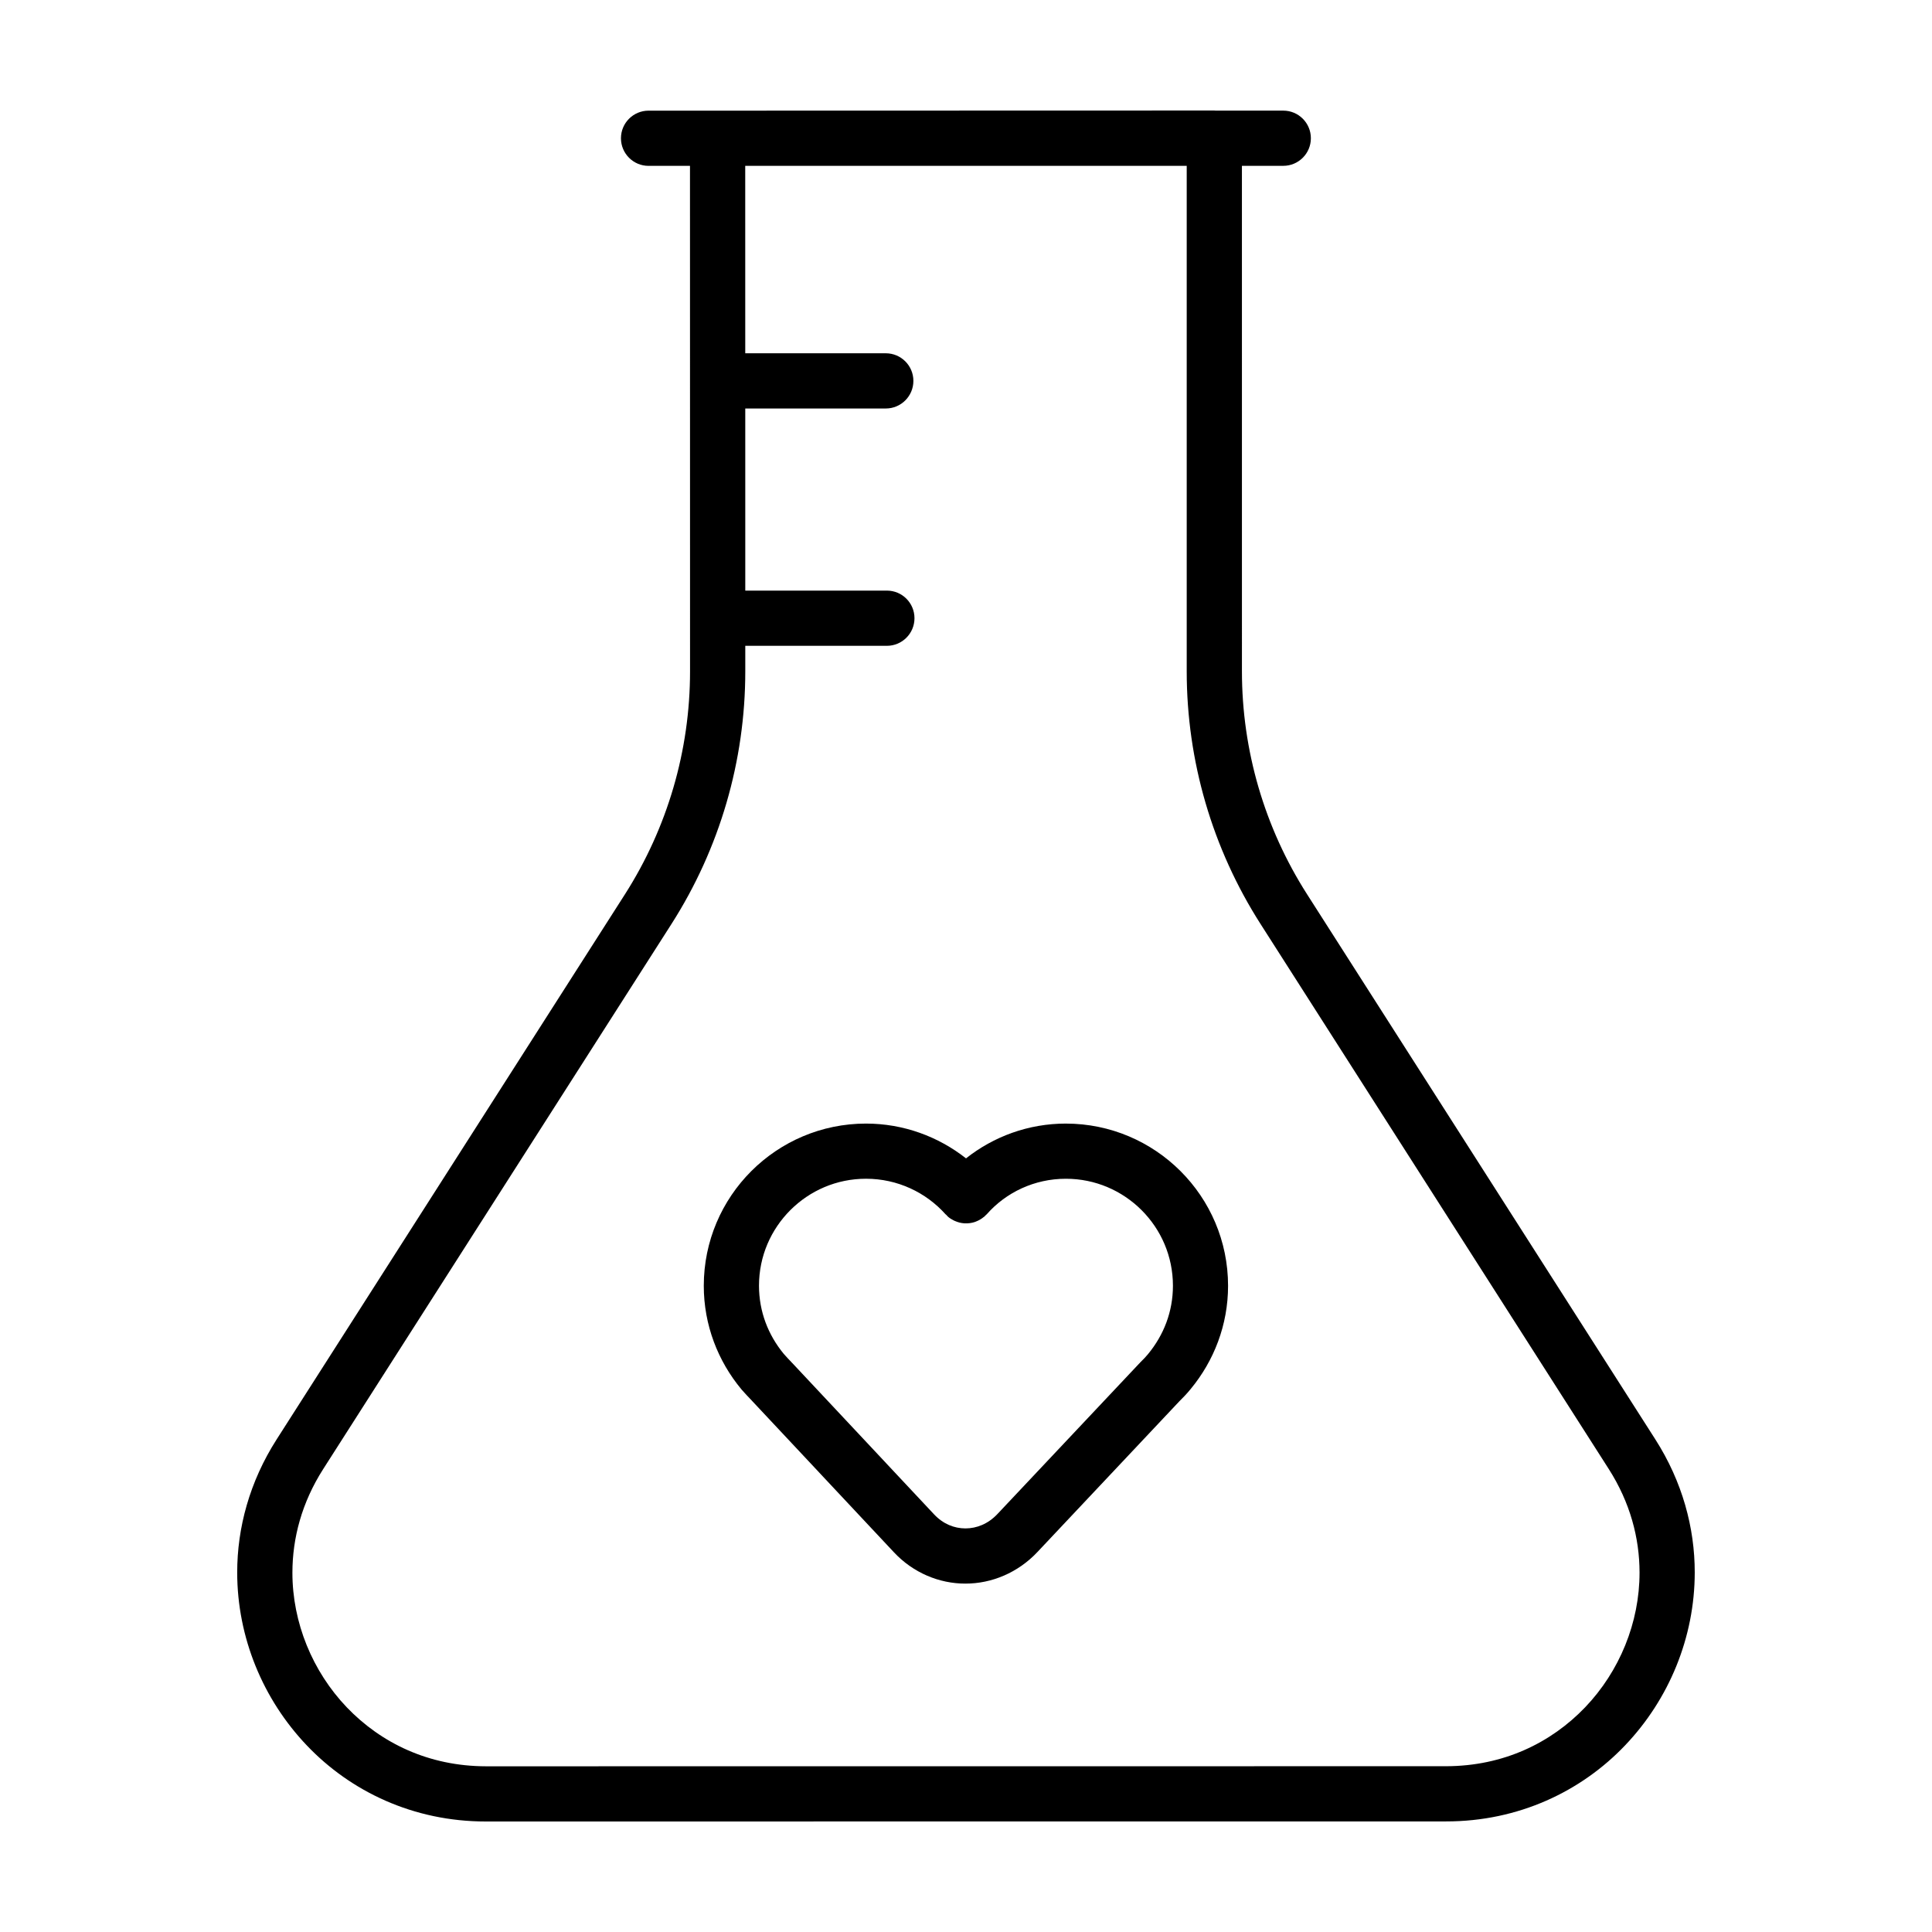
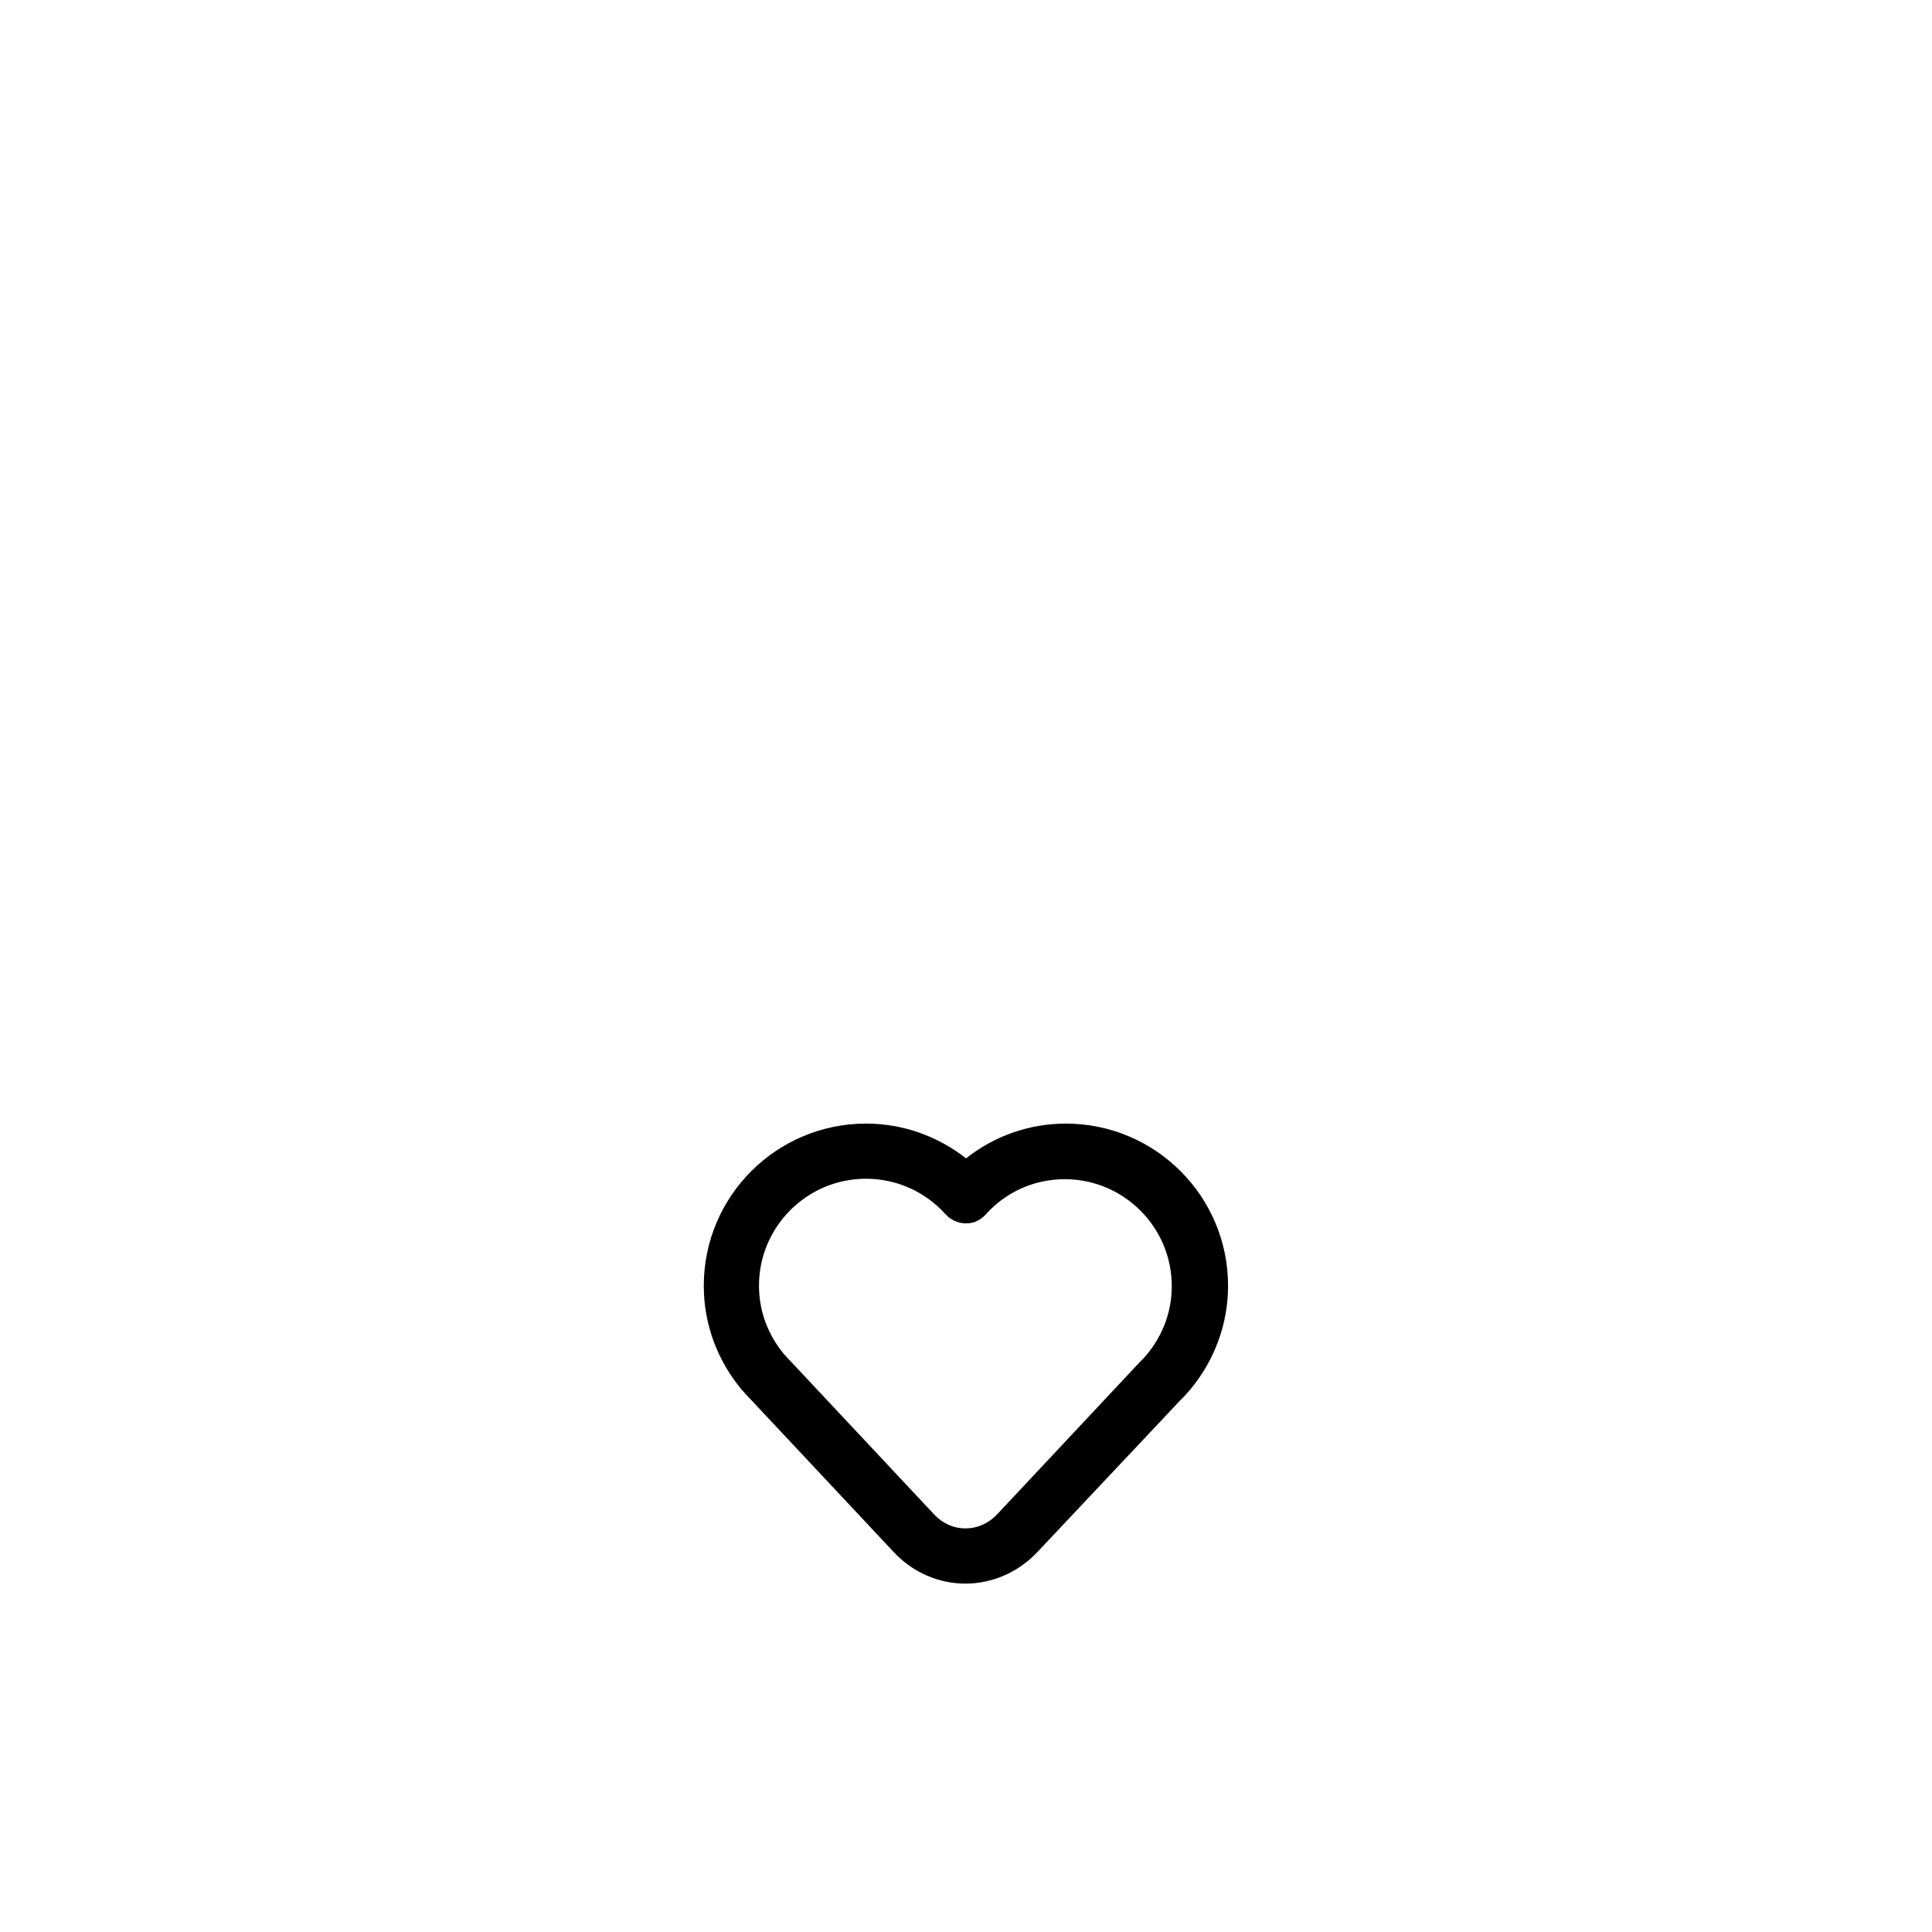
<svg xmlns="http://www.w3.org/2000/svg" fill="#000000" width="800px" height="800px" version="1.1" viewBox="144 144 512 512">
  <g>
-     <path d="m426.47 441.76c-9.957 0-19.18 3.449-26.465 9.219-7.32-5.758-16.547-9.219-26.512-9.219-23.676 0.012-42.977 19.195-42.984 42.984-0.004 10.418 3.777 19.98 9.941 27.406l0.168 0.195c0.75 0.848 1.664 1.848 2.644 2.848l0.012 0.02 37.613 40.145 0.004 0.004c5.113 5.465 12.051 8.324 18.941 8.309 6.977 0.016 13.965-2.898 19.125-8.402l-0.004 0.004 37.559-39.887c0.918-0.922 1.934-1.93 2.988-3.234l0.004 0.004 0.039-0.051 0.039-0.047h-0.004c6.117-7.41 9.875-16.934 9.871-27.312-0.008-23.781-19.309-42.973-42.98-42.984zm-18.156 103.49c-2.473 2.613-5.477 3.789-8.469 3.797-2.961-0.016-5.863-1.145-8.281-3.699l-37.609-40.137-0.098-0.07-0.066-0.102c-0.645-0.645-1.387-1.457-2.098-2.258-4.121-5.008-6.543-11.176-6.555-18.043 0.004-7.863 3.176-14.902 8.328-20.062 5.164-5.144 12.211-8.297 20.031-8.297 8.352 0 15.906 3.633 21.078 9.418l0.16 0.121 0.465 0.5c0.488 0.43 1.023 0.75 1.578 1.027l0.316 0.141c0.766 0.336 1.566 0.543 2.387 0.605l0.324 0.012c0.828 0.023 1.648-0.082 2.445-0.332l0.312-0.117c0.789-0.293 1.535-0.719 2.207-1.289l0.141-0.082 0.121-0.16 0.5-0.465c5.055-5.738 12.59-9.383 20.949-9.375 7.82 0.004 14.867 3.16 20.031 8.297 5.152 5.152 8.324 12.195 8.328 20.062-0.004 6.883-2.445 13.062-6.578 18.082l-0.082 0.098c-0.434 0.551-1.102 1.238-2.086 2.215l-0.059 0.098-0.09 0.066z" />
-     <path d="m490.38 380.98c-11.27-17.637-17.254-38.129-17.254-59.062l-0.004-133.97h10.957c4.039 0 7.316-3.273 7.316-7.316 0-4.039-3.273-7.316-7.316-7.316h-17.914l-0.355-0.027-131.64 0.035h-18.293c-4.039 0-7.316 3.273-7.316 7.316 0 4.039 3.273 7.316 7.316 7.316h10.977l0.016 133.97v0.012c0 20.93-5.992 41.422-17.254 59.062l-92.305 144.46c-7.148 11.176-10.461 23.418-10.449 35.293 0.012 17.18 6.812 33.594 18.445 45.797 11.613 12.207 28.27 20.184 47.469 20.164l254.44-0.02c19.195 0.016 35.852-7.961 47.465-20.168 11.633-12.203 18.434-28.613 18.445-45.793 0.012-11.879-3.301-24.117-10.449-35.293zm73.723 215.45c-9.098 9.5-21.746 15.617-36.879 15.637l-254.44 0.02c-15.141-0.02-27.785-6.137-36.891-15.637-9.078-9.508-14.41-22.414-14.402-35.695 0.012-9.199 2.508-18.574 8.148-27.418l92.309-144.47c12.773-19.992 19.559-43.215 19.559-66.938v-6.781h37.523c4.039 0 7.316-3.273 7.316-7.316 0-4.039-3.273-7.316-7.316-7.316l-37.523 0.004-0.004-48.266h37.238c4.039 0 7.316-3.273 7.316-7.316 0-4.039-3.273-7.316-7.316-7.316h-37.242l-0.008-49.672h117v133.97c0 23.719 6.785 46.945 19.559 66.938l92.297 144.46c5.637 8.844 8.141 18.223 8.148 27.418 0.012 13.281-5.316 26.188-14.395 35.695z" />
+     <path d="m426.47 441.76c-9.957 0-19.18 3.449-26.465 9.219-7.32-5.758-16.547-9.219-26.512-9.219-23.676 0.012-42.977 19.195-42.984 42.984-0.004 10.418 3.777 19.98 9.941 27.406l0.168 0.195c0.75 0.848 1.664 1.848 2.644 2.848l0.012 0.02 37.613 40.145 0.004 0.004c5.113 5.465 12.051 8.324 18.941 8.309 6.977 0.016 13.965-2.898 19.125-8.402l-0.004 0.004 37.559-39.887c0.918-0.922 1.934-1.93 2.988-3.234l0.004 0.004 0.039-0.051 0.039-0.047h-0.004c6.117-7.41 9.875-16.934 9.871-27.312-0.008-23.781-19.309-42.973-42.98-42.984zm-18.156 103.49c-2.473 2.613-5.477 3.789-8.469 3.797-2.961-0.016-5.863-1.145-8.281-3.699l-37.609-40.137-0.098-0.07-0.066-0.102c-0.645-0.645-1.387-1.457-2.098-2.258-4.121-5.008-6.543-11.176-6.555-18.043 0.004-7.863 3.176-14.902 8.328-20.062 5.164-5.144 12.211-8.297 20.031-8.297 8.352 0 15.906 3.633 21.078 9.418l0.16 0.121 0.465 0.5c0.488 0.43 1.023 0.75 1.578 1.027l0.316 0.141c0.766 0.336 1.566 0.543 2.387 0.605l0.324 0.012c0.828 0.023 1.648-0.082 2.445-0.332c0.789-0.293 1.535-0.719 2.207-1.289l0.141-0.082 0.121-0.16 0.5-0.465c5.055-5.738 12.59-9.383 20.949-9.375 7.82 0.004 14.867 3.16 20.031 8.297 5.152 5.152 8.324 12.195 8.328 20.062-0.004 6.883-2.445 13.062-6.578 18.082l-0.082 0.098c-0.434 0.551-1.102 1.238-2.086 2.215l-0.059 0.098-0.09 0.066z" />
  </g>
</svg>